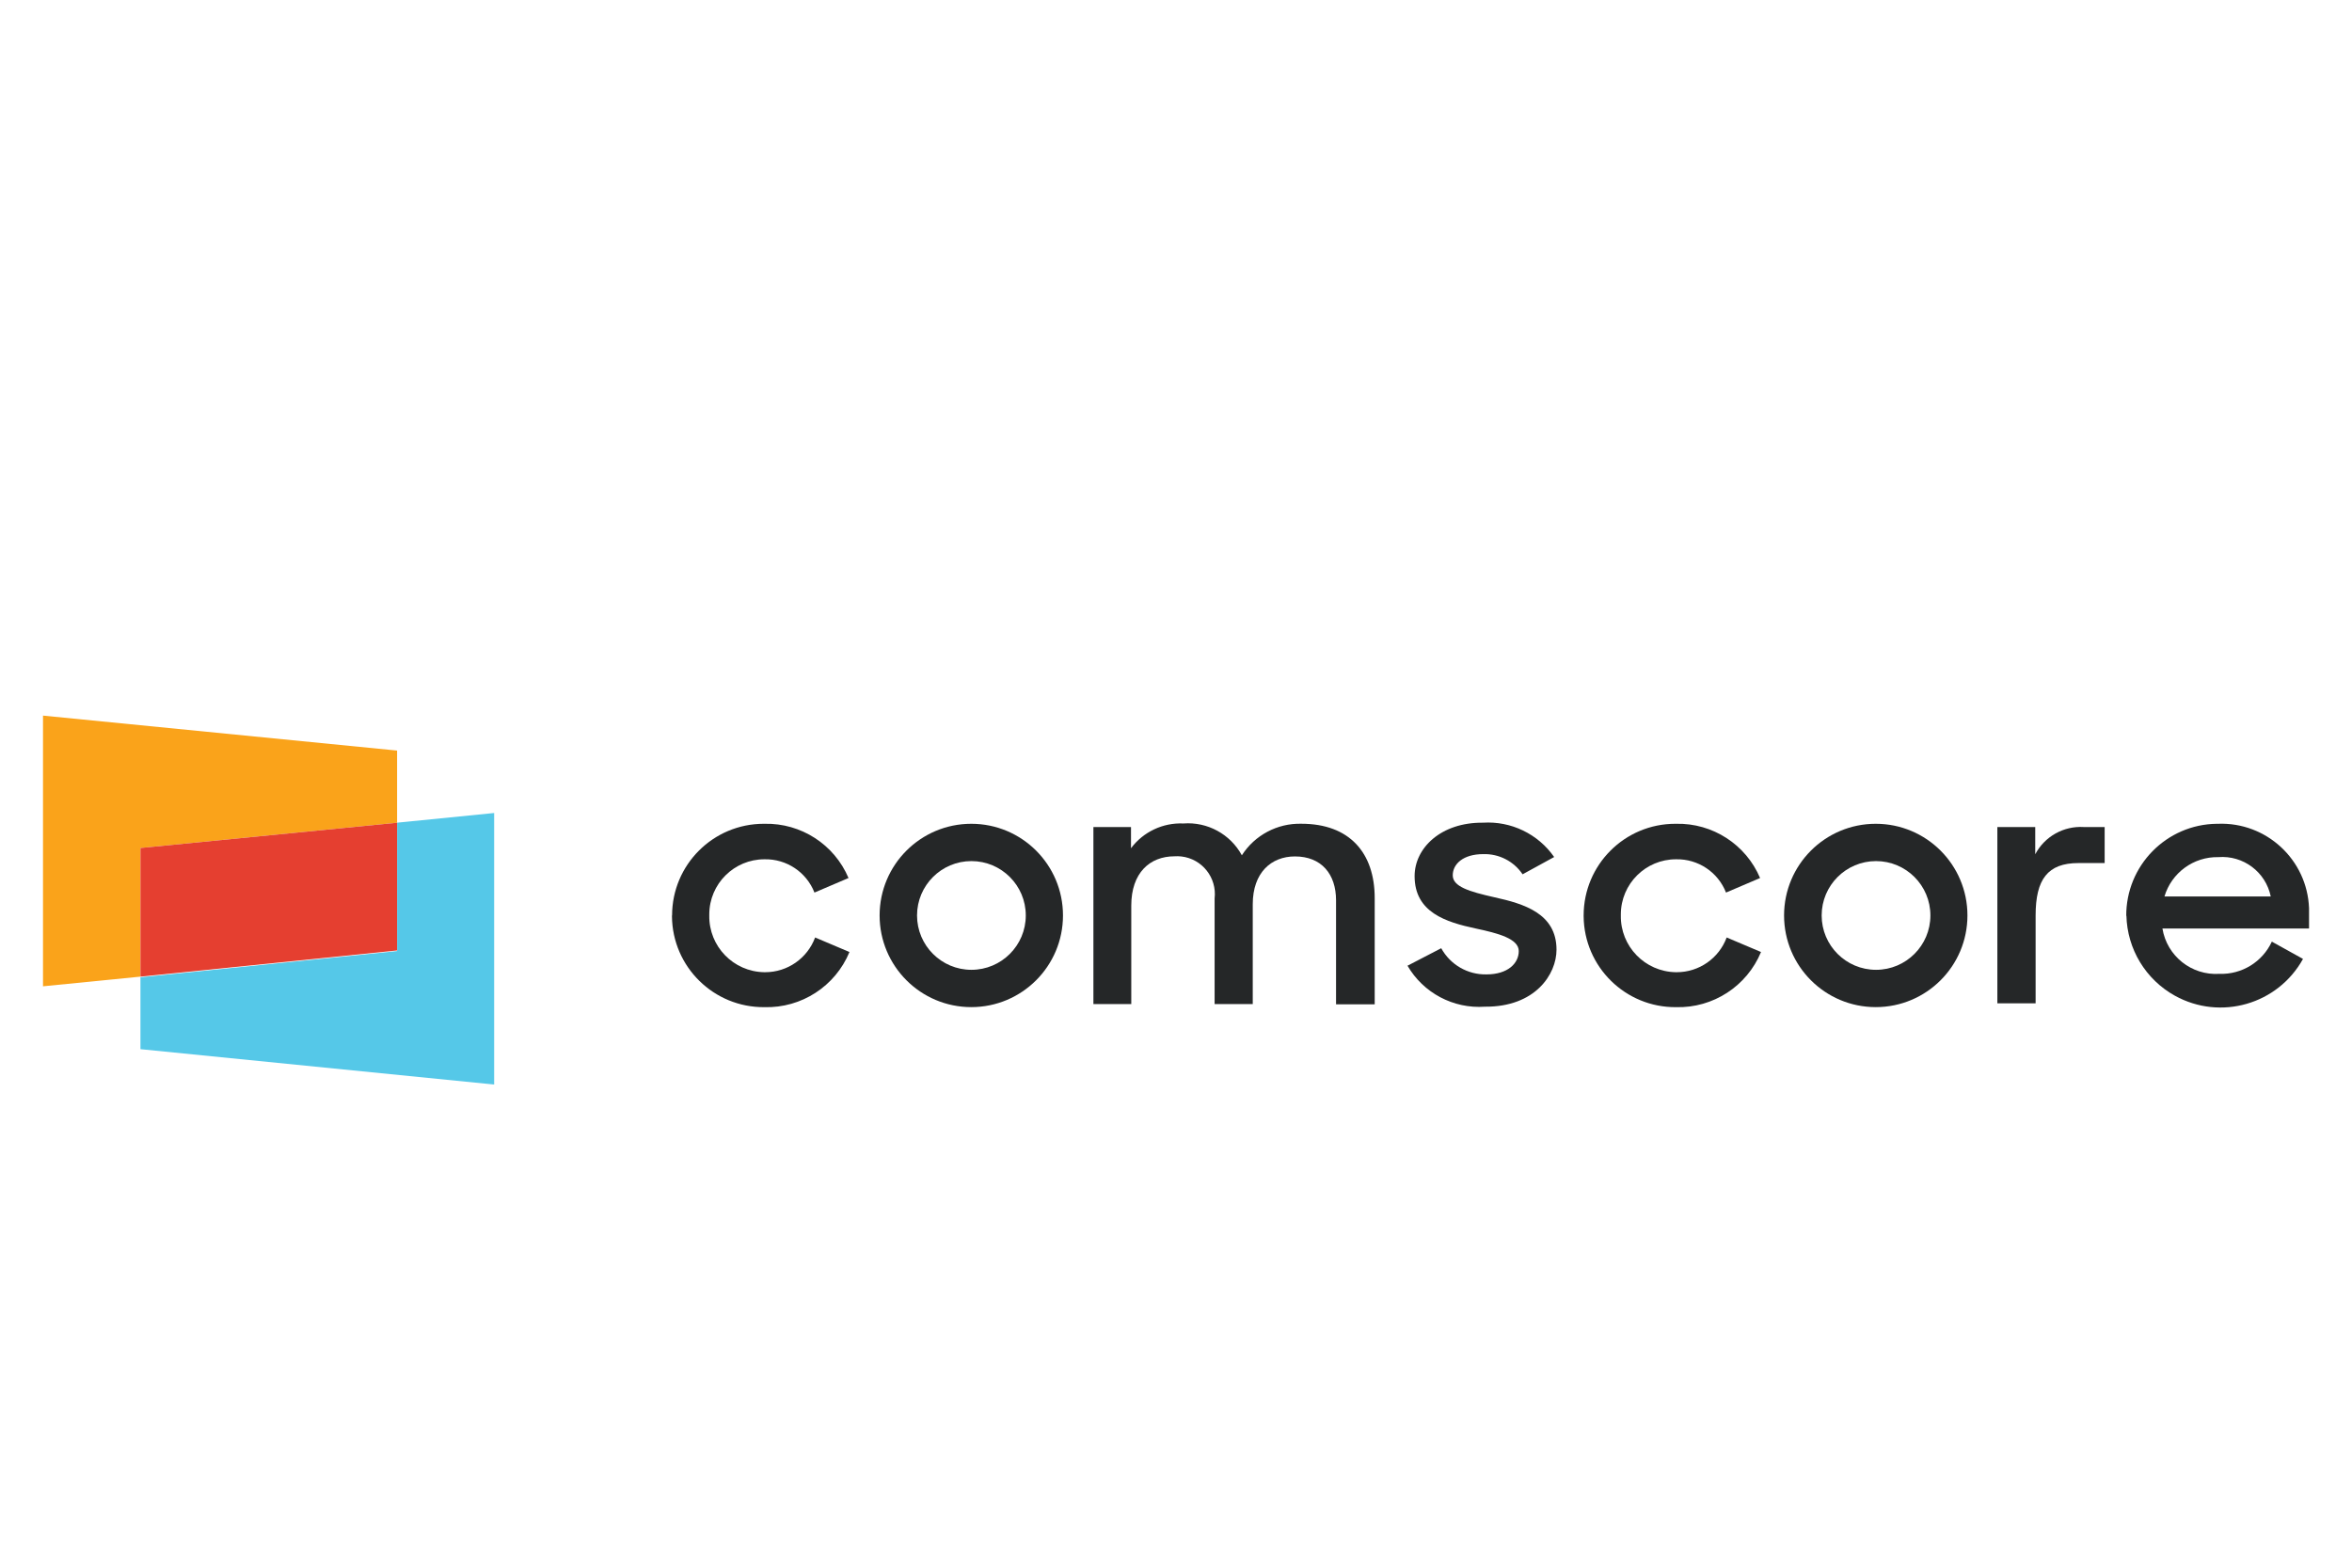
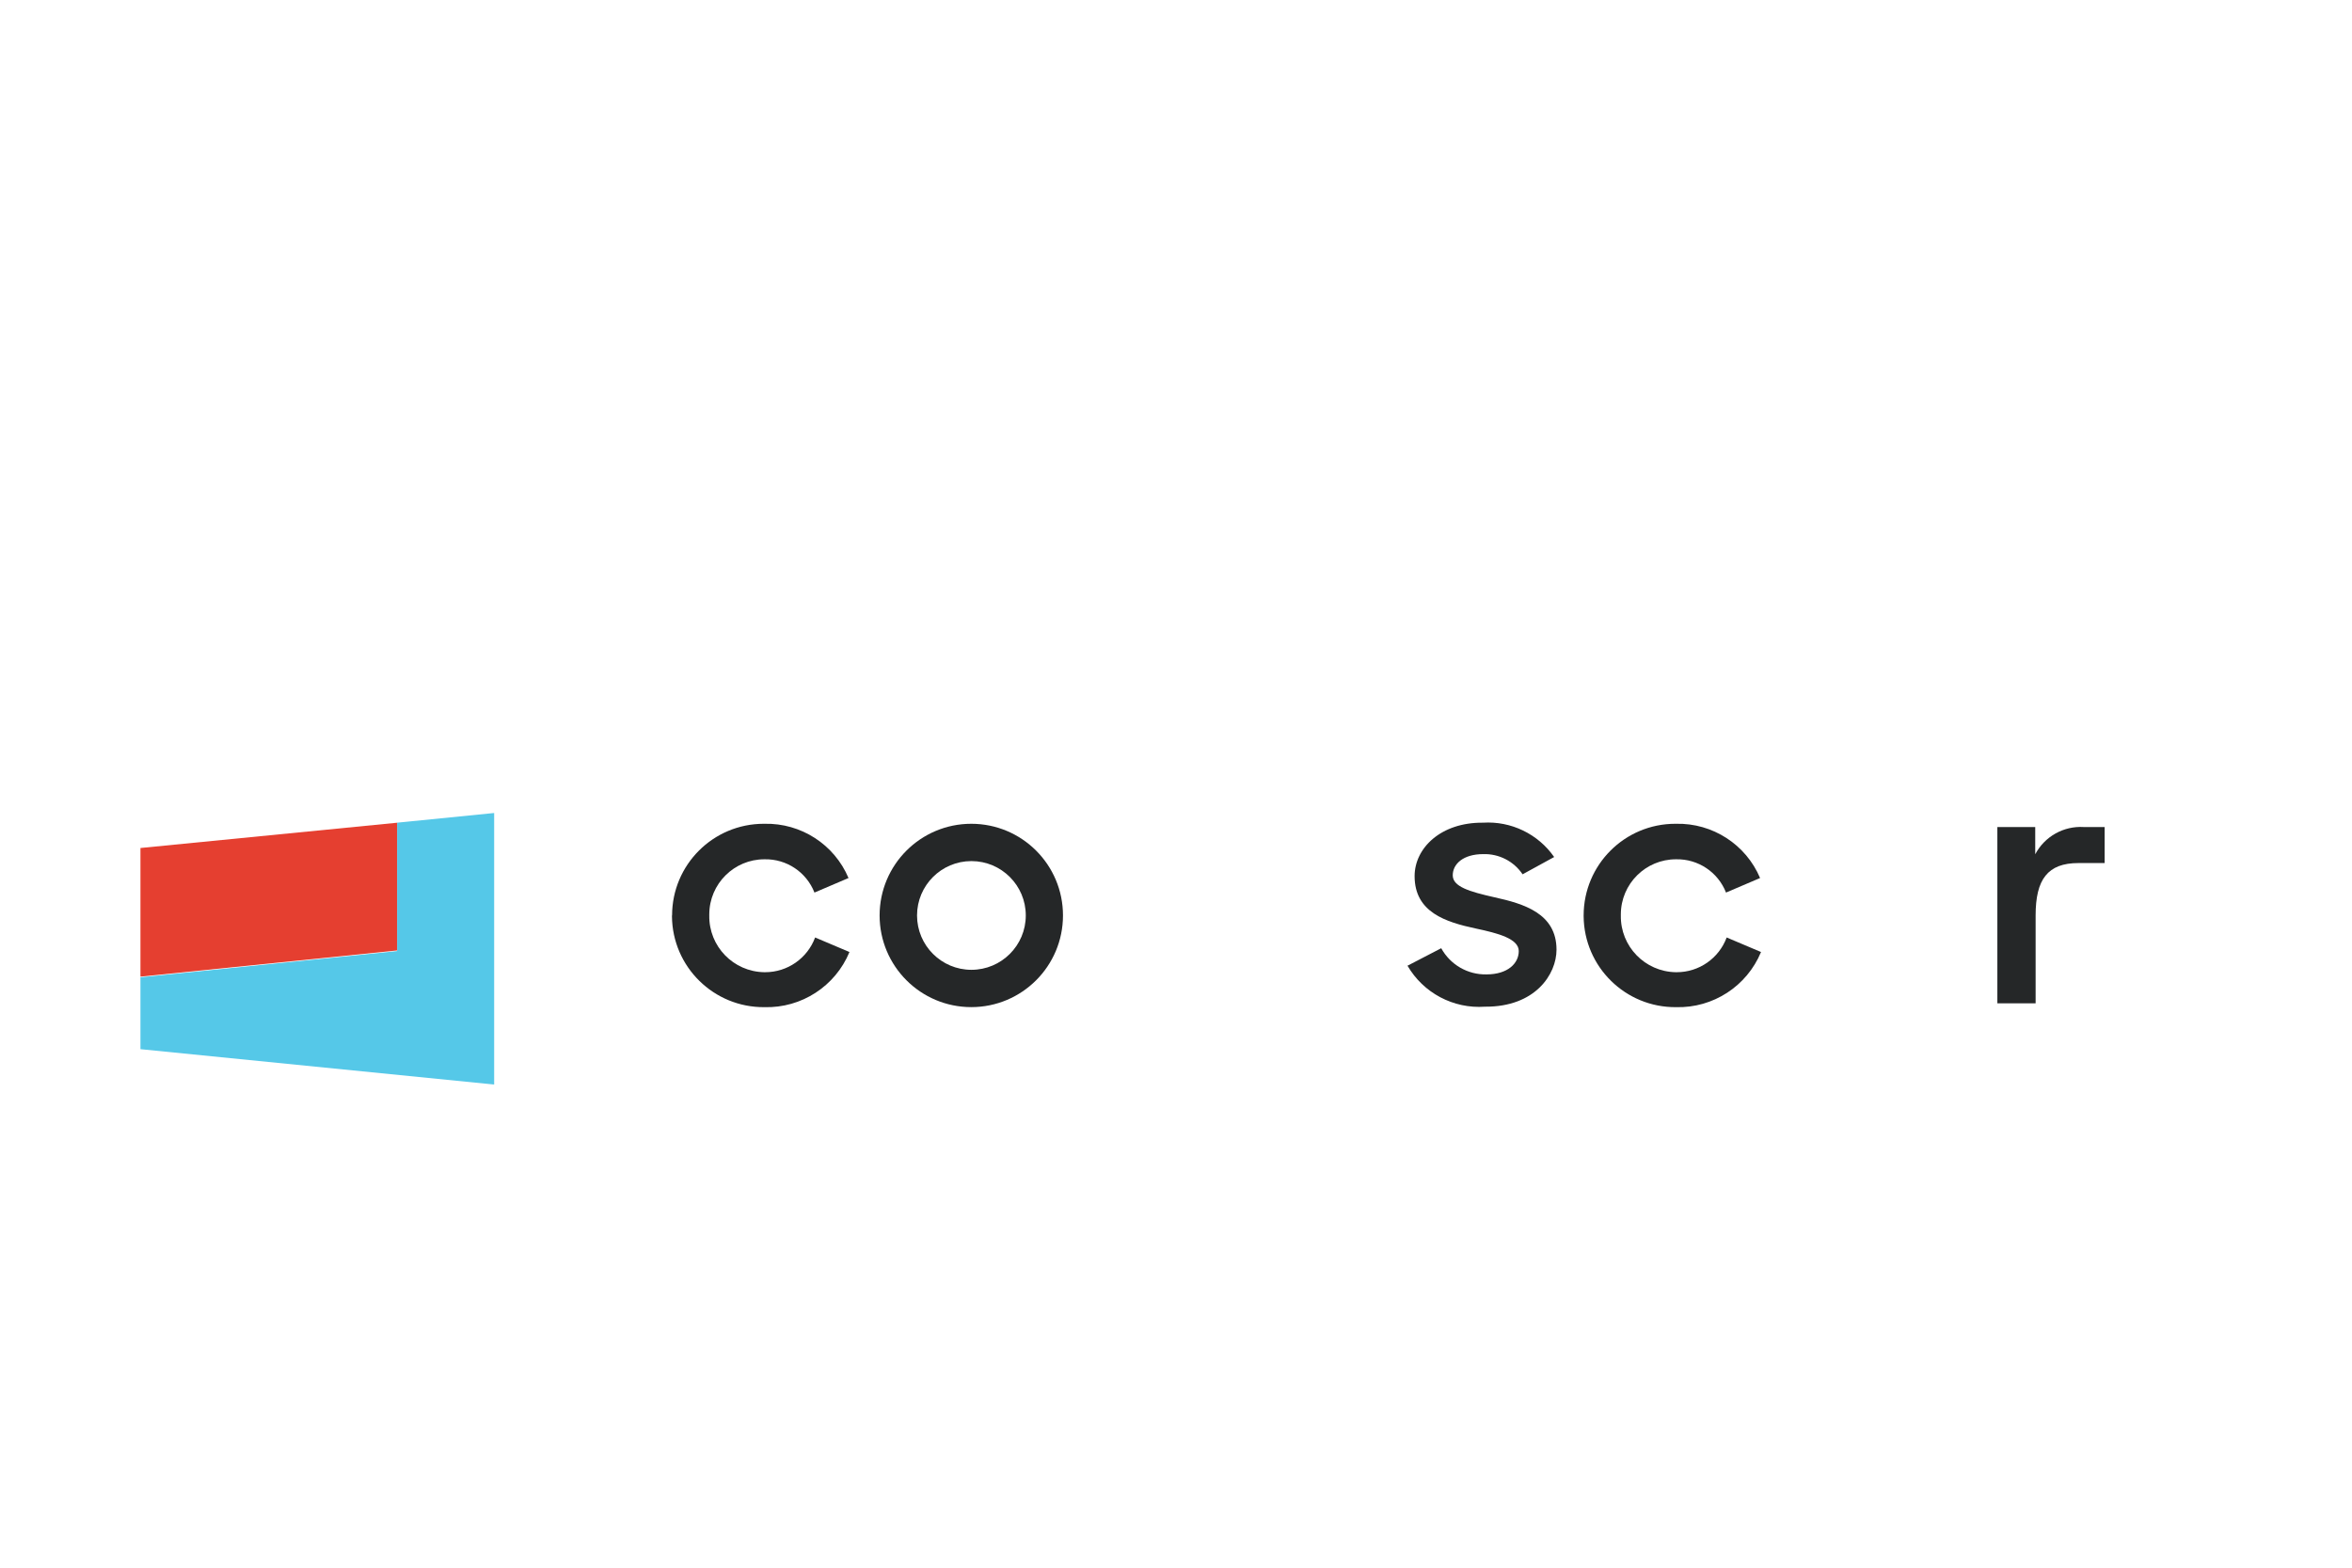
<svg xmlns="http://www.w3.org/2000/svg" viewBox="0 0 600 400">
  <defs>
    <style>      .cls-1 {        fill: #252728;      }      .cls-1, .cls-2, .cls-3, .cls-4 {        stroke-width: 0px;      }      .cls-2 {        fill: #55c8e8;      }      .cls-3 {        fill: #e53f30;      }      .cls-4 {        fill: #faa31a;      }    </style>
  </defs>
  <g id="Layer_1" data-name="Layer 1">
    <g>
      <path class="cls-2" d="M101.3,209.92v32.75l-65.47,6.68v18.35l90.23,9.02v-69.28l-24.76,2.47Z" />
-       <path class="cls-4" d="M10.97,182.58v69.08l24.86-2.47v-32.82l65.47-6.45v-18.41l-90.33-8.92Z" />
      <path class="cls-3" d="M101.3,209.92l-65.47,6.45v32.82l65.47-6.68v-32.58Z" />
      <path class="cls-1" d="M171.45,233.58c0-12.92,10.47-23.39,23.39-23.39h.2c9.3-.21,17.79,5.27,21.42,13.84l-8.69,3.71c-2.04-5.22-7.13-8.61-12.73-8.49-7.77-.02-14.08,6.27-14.1,14.04h0v.3c-.13,7.86,6.14,14.34,14,14.47,0,0,0,0,0,0h.27c5.68,0,10.75-3.54,12.73-8.86l8.76,3.71c-3.61,8.73-12.24,14.33-21.69,14.07-12.92.11-23.48-10.27-23.59-23.19,0,0,0,0,0,0v-.2" />
      <path class="cls-1" d="M261.68,233.58c0-7.66-6.21-13.87-13.87-13.87s-13.87,6.21-13.87,13.87,6.21,13.87,13.87,13.87,13.87-6.21,13.87-13.87h0M224.39,233.58c0-12.92,10.47-23.39,23.39-23.39s23.39,10.47,23.39,23.39-10.47,23.39-23.39,23.39-23.39-10.47-23.39-23.39" />
-       <path class="cls-1" d="M278.93,211.02h9.59v5.41c3.14-4.19,8.14-6.55,13.37-6.32,6.13-.46,11.97,2.72,14.91,8.12,3.3-5.15,9.06-8.2,15.17-8.05,12.3,0,18.72,7.42,18.72,18.98v27.1h-9.86v-26.54c0-6.68-3.71-11.2-10.49-11.2-6.05,0-10.76,4.14-10.76,12.2v25.47h-9.73v-26.94c.62-5.3-3.17-10.1-8.47-10.72-.58-.07-1.17-.08-1.76-.04-6.32,0-11.03,4.24-11.03,12.57v25.13h-9.66v-45.18Z" />
      <path class="cls-1" d="M403.99,233.58c0-12.92,10.47-23.39,23.39-23.39h.2c9.3-.21,17.79,5.27,21.42,13.84l-8.69,3.71c-2.04-5.22-7.13-8.61-12.73-8.49-7.77-.02-14.08,6.27-14.1,14.04h0v.3c-.13,7.86,6.14,14.34,14,14.47,0,0,0,0,0,0h.27c5.68,0,10.75-3.54,12.73-8.86l8.76,3.71c-3.61,8.72-12.22,14.32-21.66,14.07-12.92.11-23.48-10.27-23.59-23.19,0,0,0,0,0,0v-.2" />
-       <path class="cls-1" d="M492.45,233.58c0-7.66-6.21-13.87-13.87-13.87s-13.87,6.21-13.87,13.87,6.21,13.87,13.87,13.87h0c7.66,0,13.87-6.21,13.87-13.87M455.12,233.58c0-12.92,10.47-23.39,23.39-23.39s23.39,10.47,23.39,23.39-10.47,23.39-23.39,23.39-23.39-10.47-23.39-23.39" />
      <path class="cls-1" d="M509.53,211.02h9.66v6.95c2.41-4.55,7.26-7.27,12.4-6.95h5.31v9.19h-6.68c-7.85,0-10.93,4.14-10.93,13.37v22.42h-9.76v-44.98Z" />
-       <path class="cls-1" d="M552.17,228.73h27.1c-1.28-6.24-7.02-10.54-13.37-10.03-6.31-.13-11.93,3.98-13.74,10.03M542.41,233.78c-.11-12.89,10.23-23.45,23.13-23.59h.27c12.36-.47,22.76,9.17,23.23,21.52v5.21h-37.4c1.15,7.02,7.44,12.02,14.54,11.56,5.71.2,10.97-3.04,13.37-8.22l7.95,4.41c-6.42,11.61-21.04,15.82-32.66,9.4-7.48-4.14-12.2-11.94-12.39-20.49" />
      <path class="cls-1" d="M358.97,246.45l8.69-4.51c2.31,4.21,6.76,6.79,11.56,6.68,5.41,0,8.22-2.81,8.22-5.95s-5.25-4.55-10.93-5.75c-7.69-1.64-15.64-4.14-15.64-13.37,0-7.15,6.68-13.74,17.45-13.64,7.16-.45,14.04,2.87,18.15,8.76l-8.05,4.41c-2.24-3.32-6.02-5.27-10.03-5.15-5.15,0-7.79,2.54-7.79,5.41s4.14,4.14,10.66,5.61c7.42,1.64,15.81,4.08,15.81,13.37,0,6.25-5.41,14.64-18.25,14.54-8.06.57-15.74-3.5-19.78-10.49" />
    </g>
  </g>
  <g id="Layer_2" data-name="Layer 2" />
</svg>